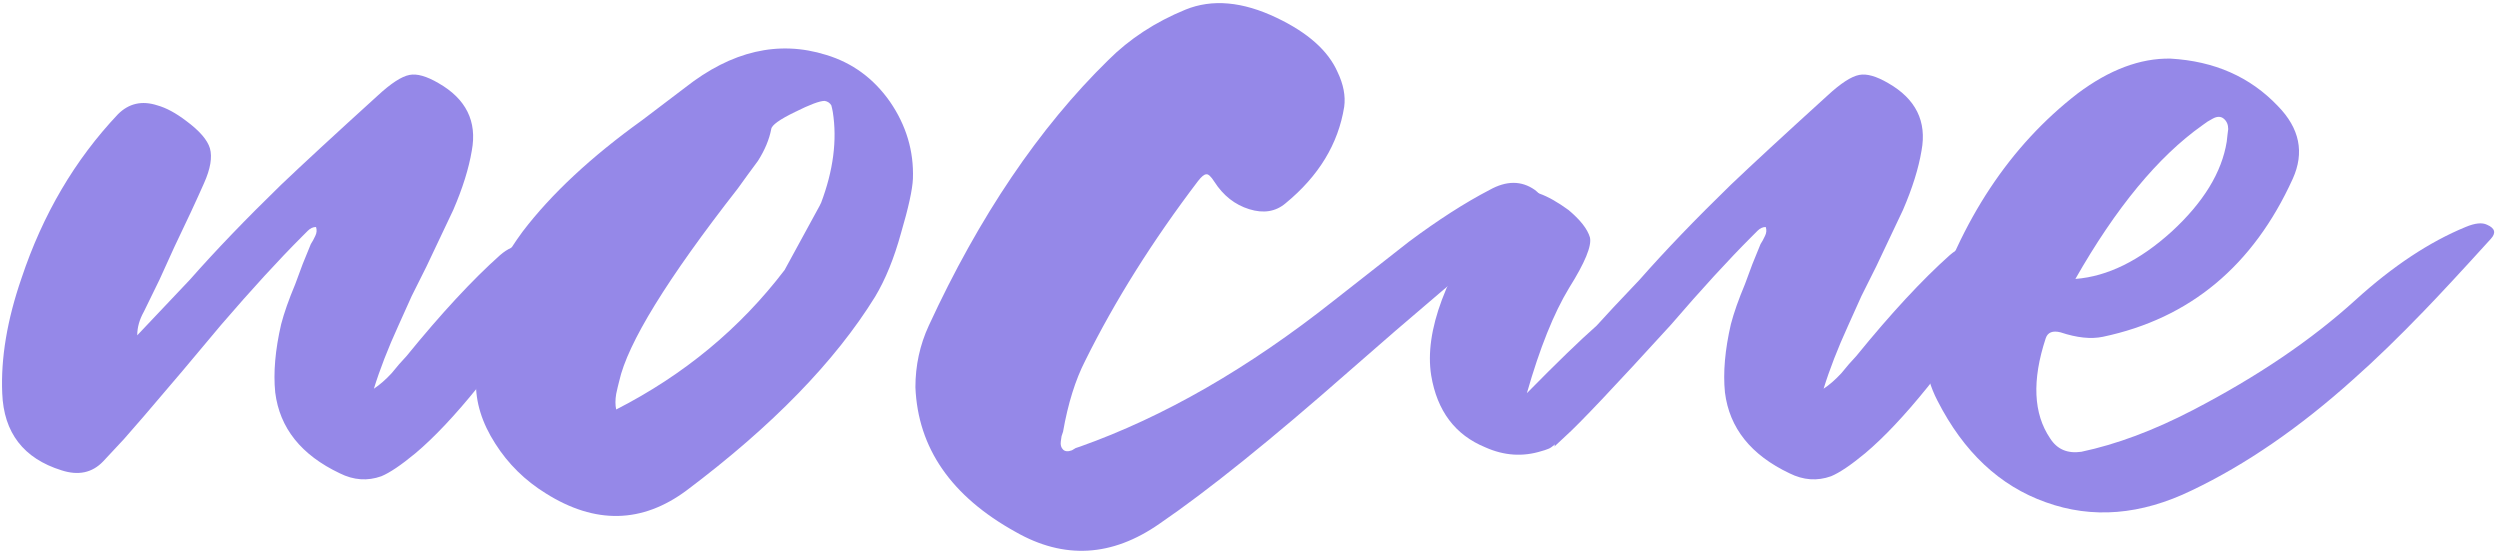
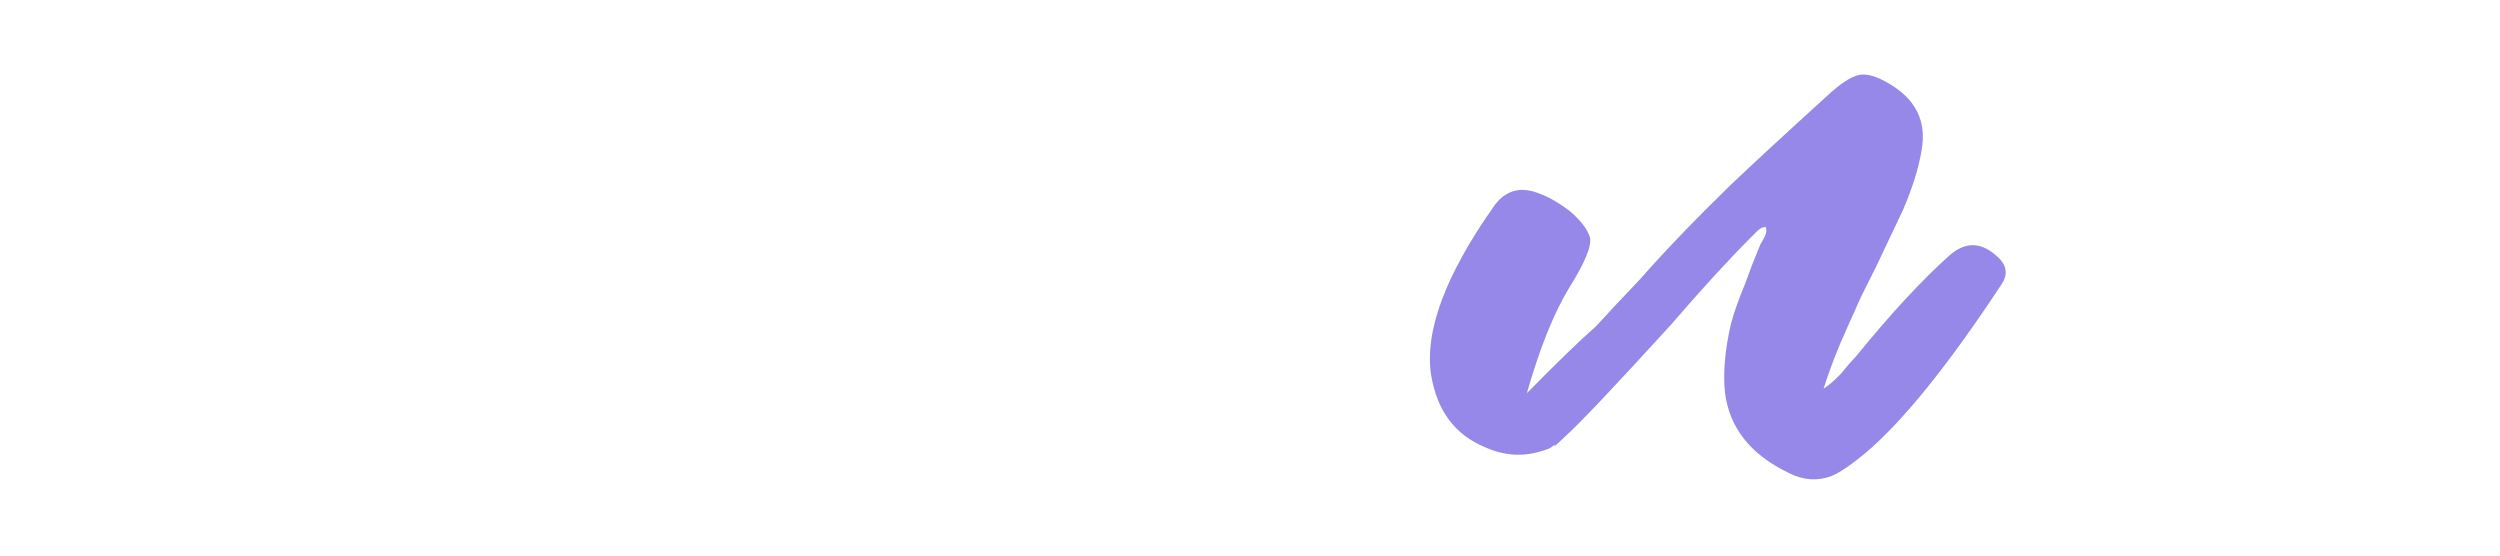
<svg xmlns="http://www.w3.org/2000/svg" width="337" height="75" viewBox="0 0 337 75" fill="none">
-   <path d="M39.8 38.3L40.8 35.6L41.9 32.9L42.2 32.4L42.5 31.8C42.7 31.4 42.733 31 42.6 30.6C42.2 30.6 41.833 30.767 41.5 31.1L40.7 31.9C37.567 35.033 33.933 39 29.8 43.8L24.6 50L19.4 56.1L16.7 59.2L13.9 62.2C12.433 63.733 10.567 64.133 8.3 63.4C3.167 61.8 0.5 58.333 0.3 53C0.1 48.267 0.967 43.1 2.9 37.5C5.767 28.9 10.1 21.533 15.9 15.4C17.367 13.933 19.133 13.533 21.2 14.2C22.4 14.533 23.7 15.233 25.1 16.3C26.9 17.633 27.967 18.867 28.3 20C28.633 21.2 28.367 22.767 27.5 24.7C26.5 26.967 25.167 29.833 23.5 33.3L21.5 37.7L19.4 42C18.8 43.067 18.5 44.133 18.5 45.2L25.6 37.7C29.067 33.767 33.167 29.5 37.9 24.9C40.767 22.167 45.1 18.167 50.9 12.9C52.7 11.233 54.133 10.3 55.2 10.1C56.2 9.9 57.5 10.267 59.1 11.2C62.833 13.333 64.333 16.367 63.6 20.3C63.2 22.7 62.367 25.367 61.1 28.3L57.5 35.9L55.5 39.9L53.7 43.9C52.3 46.967 51.2 49.8 50.4 52.4C51.2 51.867 52 51.167 52.8 50.3L53.8 49.1L54.8 48C59.467 42.267 63.667 37.733 67.4 34.4C69.467 32.6 71.533 32.6 73.6 34.4C75.067 35.6 75.333 36.9 74.4 38.3C67.2 49.233 61.067 56.833 56 61.1C54.067 62.7 52.533 63.733 51.4 64.2C49.533 64.867 47.667 64.733 45.8 63.8C40.6 61.333 37.7 57.7 37.1 52.9C36.833 50.233 37.1 47.167 37.9 43.7C38.3 42.167 38.933 40.367 39.8 38.3Z" fill="#9588E8" />
-   <path d="M121.462 31.4C120.529 34.8 119.362 37.667 117.962 40C112.562 48.733 104.096 57.433 92.562 66.1C86.562 70.567 80.229 70.7 73.562 66.5C70.763 64.767 68.496 62.533 66.763 59.8C64.963 57 64.096 54.2 64.162 51.4V48.9C63.896 43.167 65.996 37.267 70.463 31.2C74.329 26.133 79.696 21.133 86.562 16.2L92.362 11.8C98.629 6.867 104.962 5.4 111.362 7.4C114.896 8.467 117.762 10.567 119.962 13.7C122.162 16.9 123.196 20.367 123.062 24.1C122.996 25.567 122.462 28 121.462 31.4ZM99.463 25.4C89.929 37.6 84.596 46.267 83.463 51.4L83.263 52.2L83.062 53.1C82.929 53.9 82.929 54.6 83.062 55.2C92.196 50.533 99.763 44.267 105.762 36.4L110.562 27.6C110.562 27.533 110.596 27.467 110.662 27.4C112.329 23 112.862 18.9 112.262 15.1L112.162 14.6L112.062 14.2C111.862 13.867 111.562 13.667 111.162 13.6C110.496 13.6 109.162 14.1 107.162 15.1C105.096 16.1 104.029 16.867 103.962 17.4C103.696 18.8 103.096 20.233 102.162 21.7L100.762 23.6L99.463 25.4Z" fill="#9588E8" />
-   <path d="M156.298 70.6C149.898 75.067 143.431 75.433 136.898 71.7C128.231 66.9 123.731 60.4 123.398 52.2C123.398 49.267 123.998 46.5 125.198 43.9C131.998 29.167 140.064 17.233 149.398 8.1C152.264 5.233 155.731 2.967 159.798 1.3C163.398 -0.167 167.498 0.2 172.098 2.4C176.298 4.4 179.031 6.833 180.298 9.7C181.098 11.367 181.398 12.933 181.198 14.4C180.398 19.4 177.764 23.733 173.298 27.4C171.964 28.533 170.331 28.8 168.398 28.2C166.464 27.6 164.898 26.367 163.698 24.5C163.231 23.767 162.864 23.433 162.598 23.5C162.331 23.5 161.964 23.8 161.498 24.4C155.364 32.467 150.298 40.533 146.298 48.6C144.964 51.2 143.964 54.4 143.298 58.2L143.098 58.8L142.998 59.5C142.931 59.967 143.031 60.333 143.298 60.6C143.564 60.867 143.964 60.9 144.498 60.7L144.998 60.4L145.598 60.2C156.864 56.2 168.231 49.667 179.698 40.6L189.898 32.6C193.831 29.667 197.464 27.333 200.798 25.6C203.064 24.333 205.098 24.333 206.898 25.6C208.431 26.8 208.498 27.933 207.098 29C203.231 31.867 198.964 35.3 194.298 39.3L188.098 44.6L181.898 50C171.364 59.267 162.831 66.133 156.298 70.6Z" fill="#9588E8" />
  <path d="M209.623 59.9C209.223 60.233 208.923 60.433 208.723 60.5C208.389 60.633 208.089 60.733 207.823 60.8C205.289 61.6 202.756 61.433 200.223 60.3C196.156 58.633 193.723 55.4 192.923 50.6C191.989 44.667 194.856 37 201.523 27.6C203.056 25.6 205.056 25.1 207.523 26.1C208.656 26.5 209.956 27.233 211.423 28.3C213.023 29.633 213.989 30.867 214.323 32C214.589 33.133 213.656 35.4 211.523 38.8C209.456 42.2 207.556 46.933 205.823 53C209.823 48.933 212.956 45.9 215.223 43.9L217.523 41.4L221.023 37.7C224.489 33.767 228.589 29.5 233.323 24.9C236.189 22.167 240.523 18.167 246.323 12.9C248.123 11.233 249.556 10.3 250.623 10.1C251.623 9.9 252.923 10.267 254.523 11.2C258.256 13.333 259.756 16.367 259.023 20.3C258.623 22.7 257.789 25.367 256.523 28.3L252.923 35.9L250.923 39.9L249.123 43.9C247.723 46.967 246.623 49.8 245.823 52.4C246.623 51.867 247.423 51.167 248.223 50.3L249.223 49.1L250.223 48C254.889 42.267 259.089 37.733 262.823 34.4C264.889 32.6 266.956 32.6 269.023 34.4C270.489 35.6 270.756 36.9 269.823 38.3C262.623 49.233 256.489 56.833 251.423 61.1C249.489 62.7 247.956 63.733 246.823 64.2C244.956 64.867 243.089 64.733 241.223 63.8C236.023 61.333 233.123 57.7 232.523 52.9C232.256 50.233 232.523 47.167 233.323 43.7C233.723 42.167 234.356 40.367 235.223 38.3L236.223 35.6L237.323 32.9L237.623 32.4L237.923 31.8C238.123 31.4 238.156 31 238.023 30.6C237.623 30.6 237.256 30.767 236.923 31.1L236.123 31.9C232.989 35.033 229.356 39 225.223 43.8C217.623 52.133 212.889 57.133 211.023 58.8L209.523 60.2L209.623 59.9Z" fill="#9588E8" />
-   <path d="M335.263 30.3C336.33 30.767 336.497 31.4 335.763 32.2C331.83 36.533 328.83 39.767 326.763 41.9C323.363 45.433 320.197 48.5 317.263 51.1C309.997 57.633 302.73 62.633 295.463 66.1C288.597 69.433 282.03 69.967 275.763 67.7C269.563 65.5 264.697 60.933 261.163 54C259.297 50.4 258.997 46.567 260.263 42.5C264.33 29.633 270.93 19.667 280.063 12.6C284.33 9.4 288.497 7.833 292.563 7.9C298.497 8.233 303.33 10.367 307.063 14.3C309.997 17.3 310.663 20.567 309.063 24.1C303.73 35.833 295.197 42.933 283.463 45.4C281.863 45.733 279.963 45.533 277.763 44.8C276.697 44.533 276.03 44.8 275.763 45.6C273.897 51.267 274.097 55.767 276.363 59.1C277.297 60.567 278.697 61.167 280.563 60.9C285.297 59.9 290.297 58.033 295.563 55.3C304.297 50.767 311.63 45.8 317.563 40.4C322.563 35.867 327.497 32.6 332.363 30.6C333.63 30.067 334.597 29.967 335.263 30.3ZM296.863 16.9C290.93 21.1 285.23 28 279.763 37.6C284.097 37.267 288.43 35.133 292.763 31.2C297.03 27.267 299.497 23.233 300.163 19.1L300.263 18.2L300.363 17.4C300.363 16.8 300.163 16.333 299.763 16C299.363 15.667 298.863 15.667 298.263 16L297.563 16.4L296.863 16.9Z" fill="#9588E8" />
</svg>